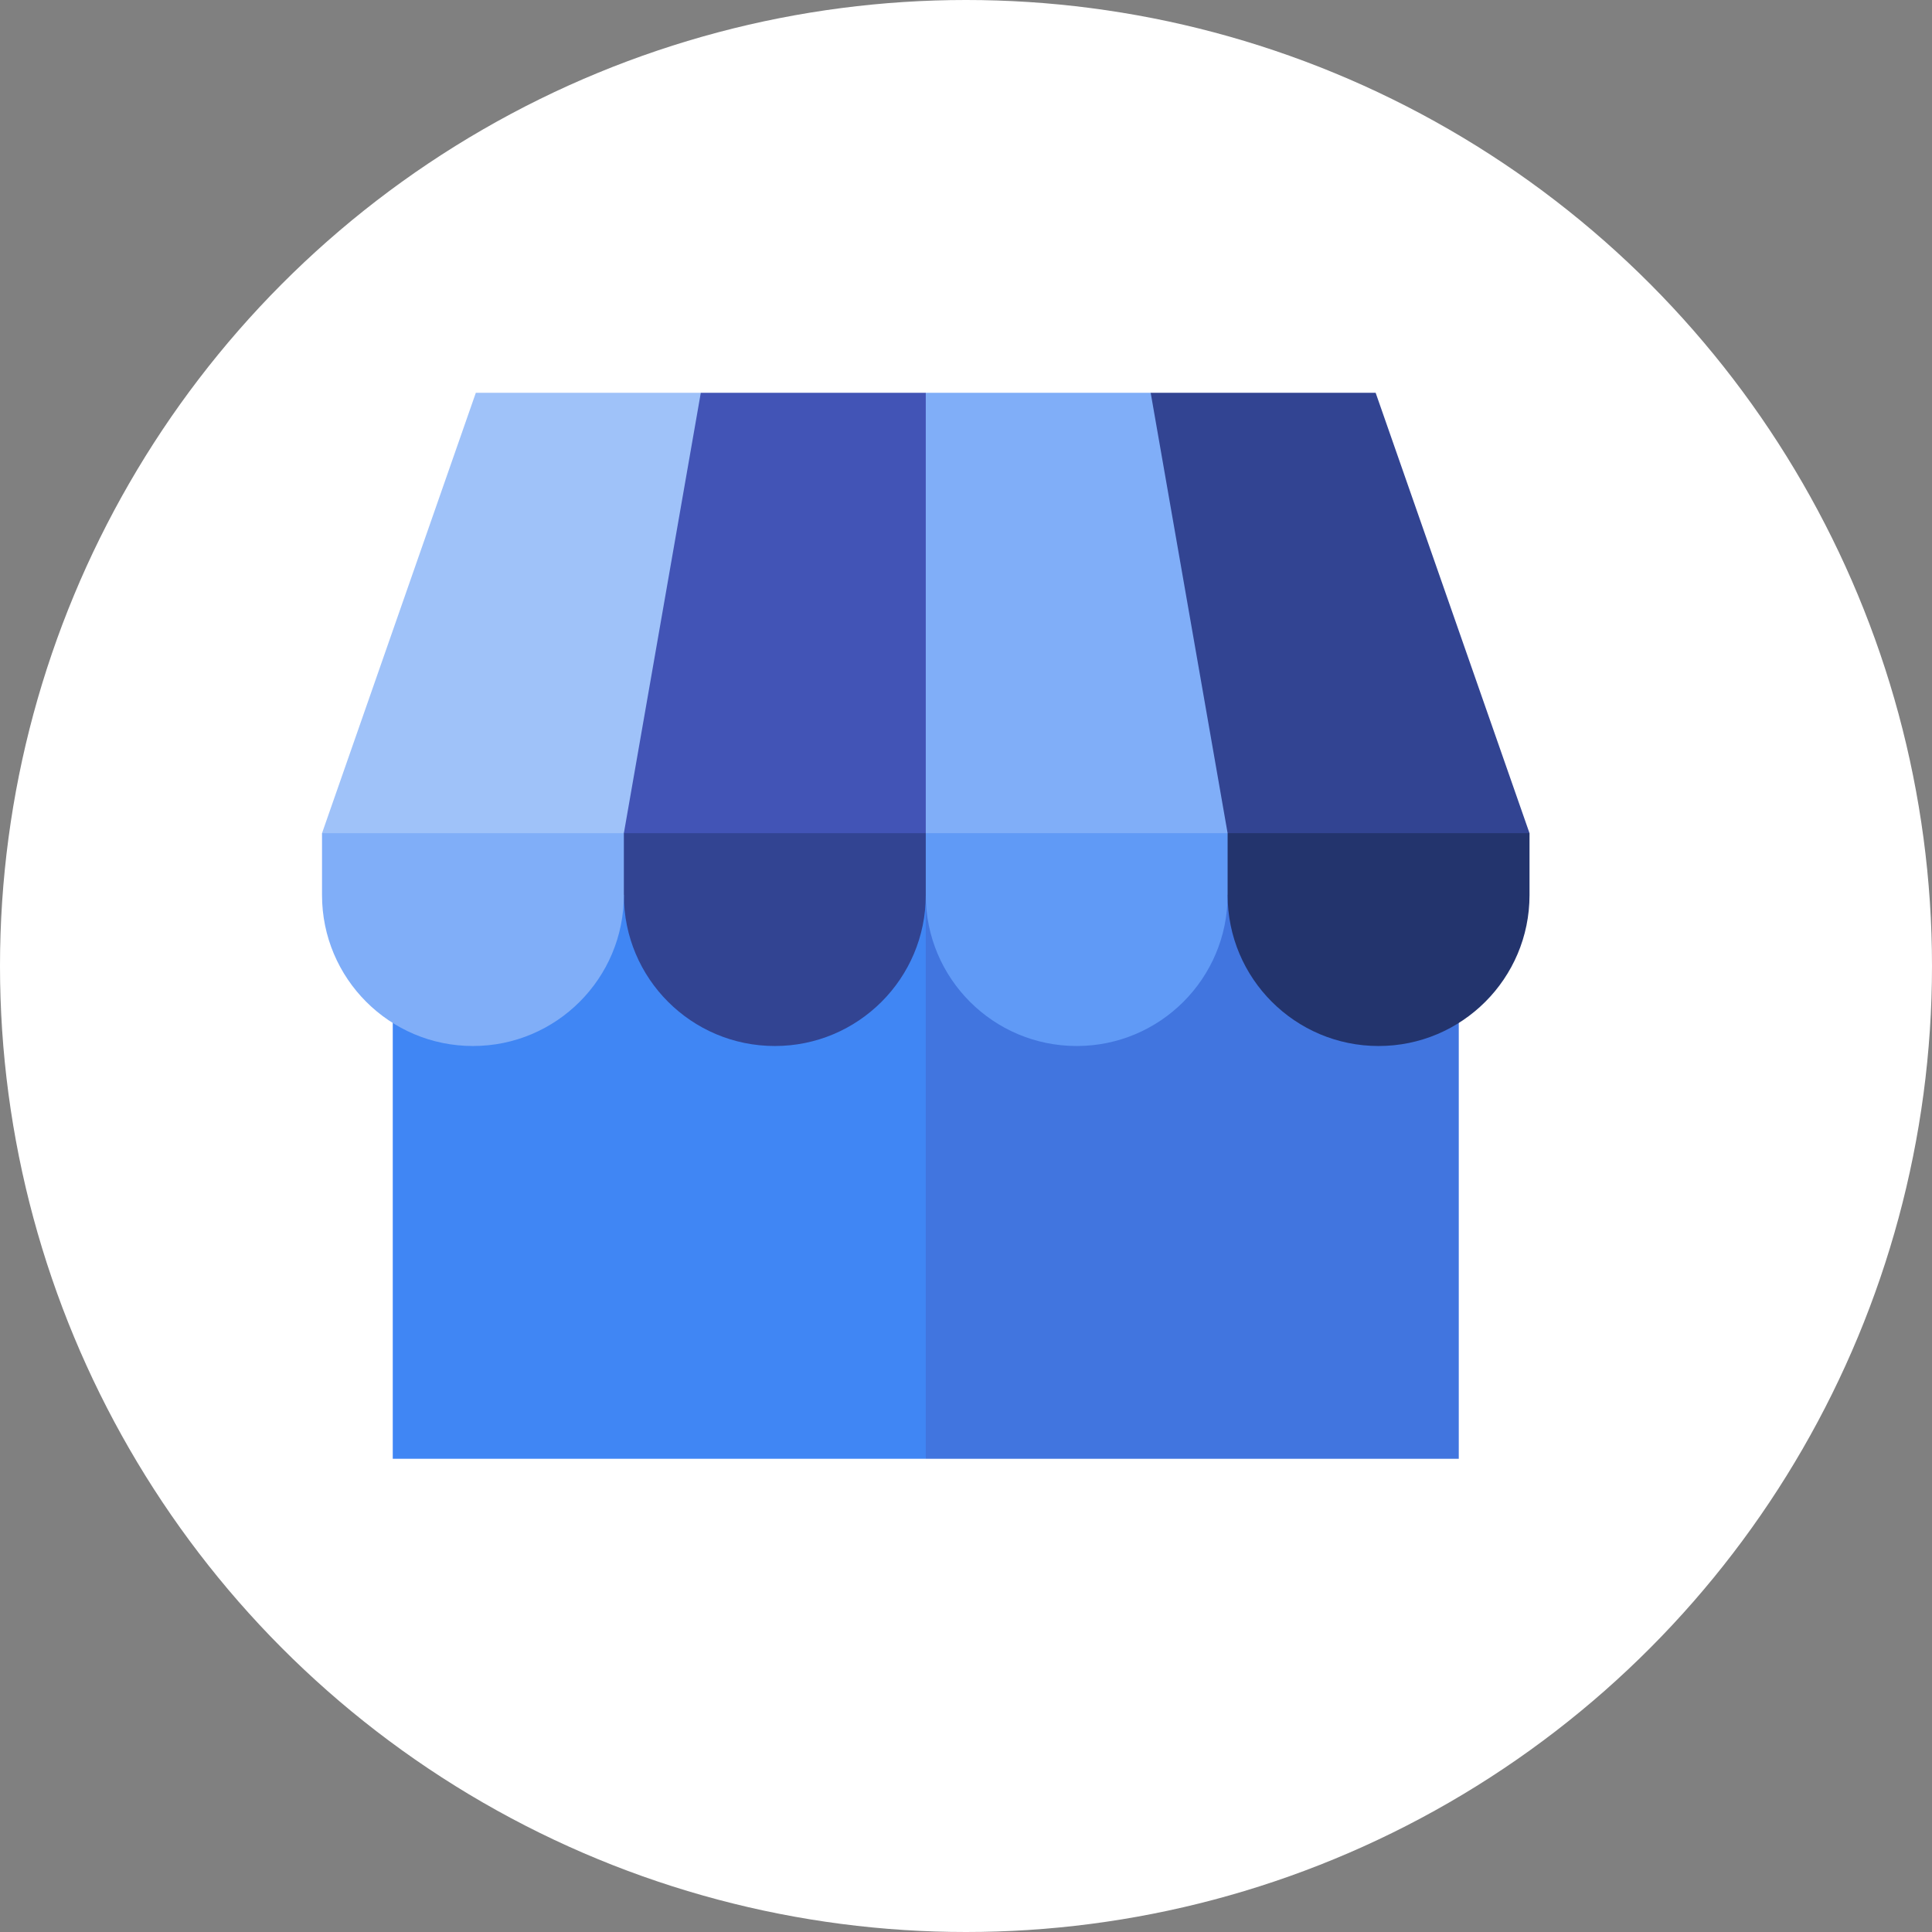
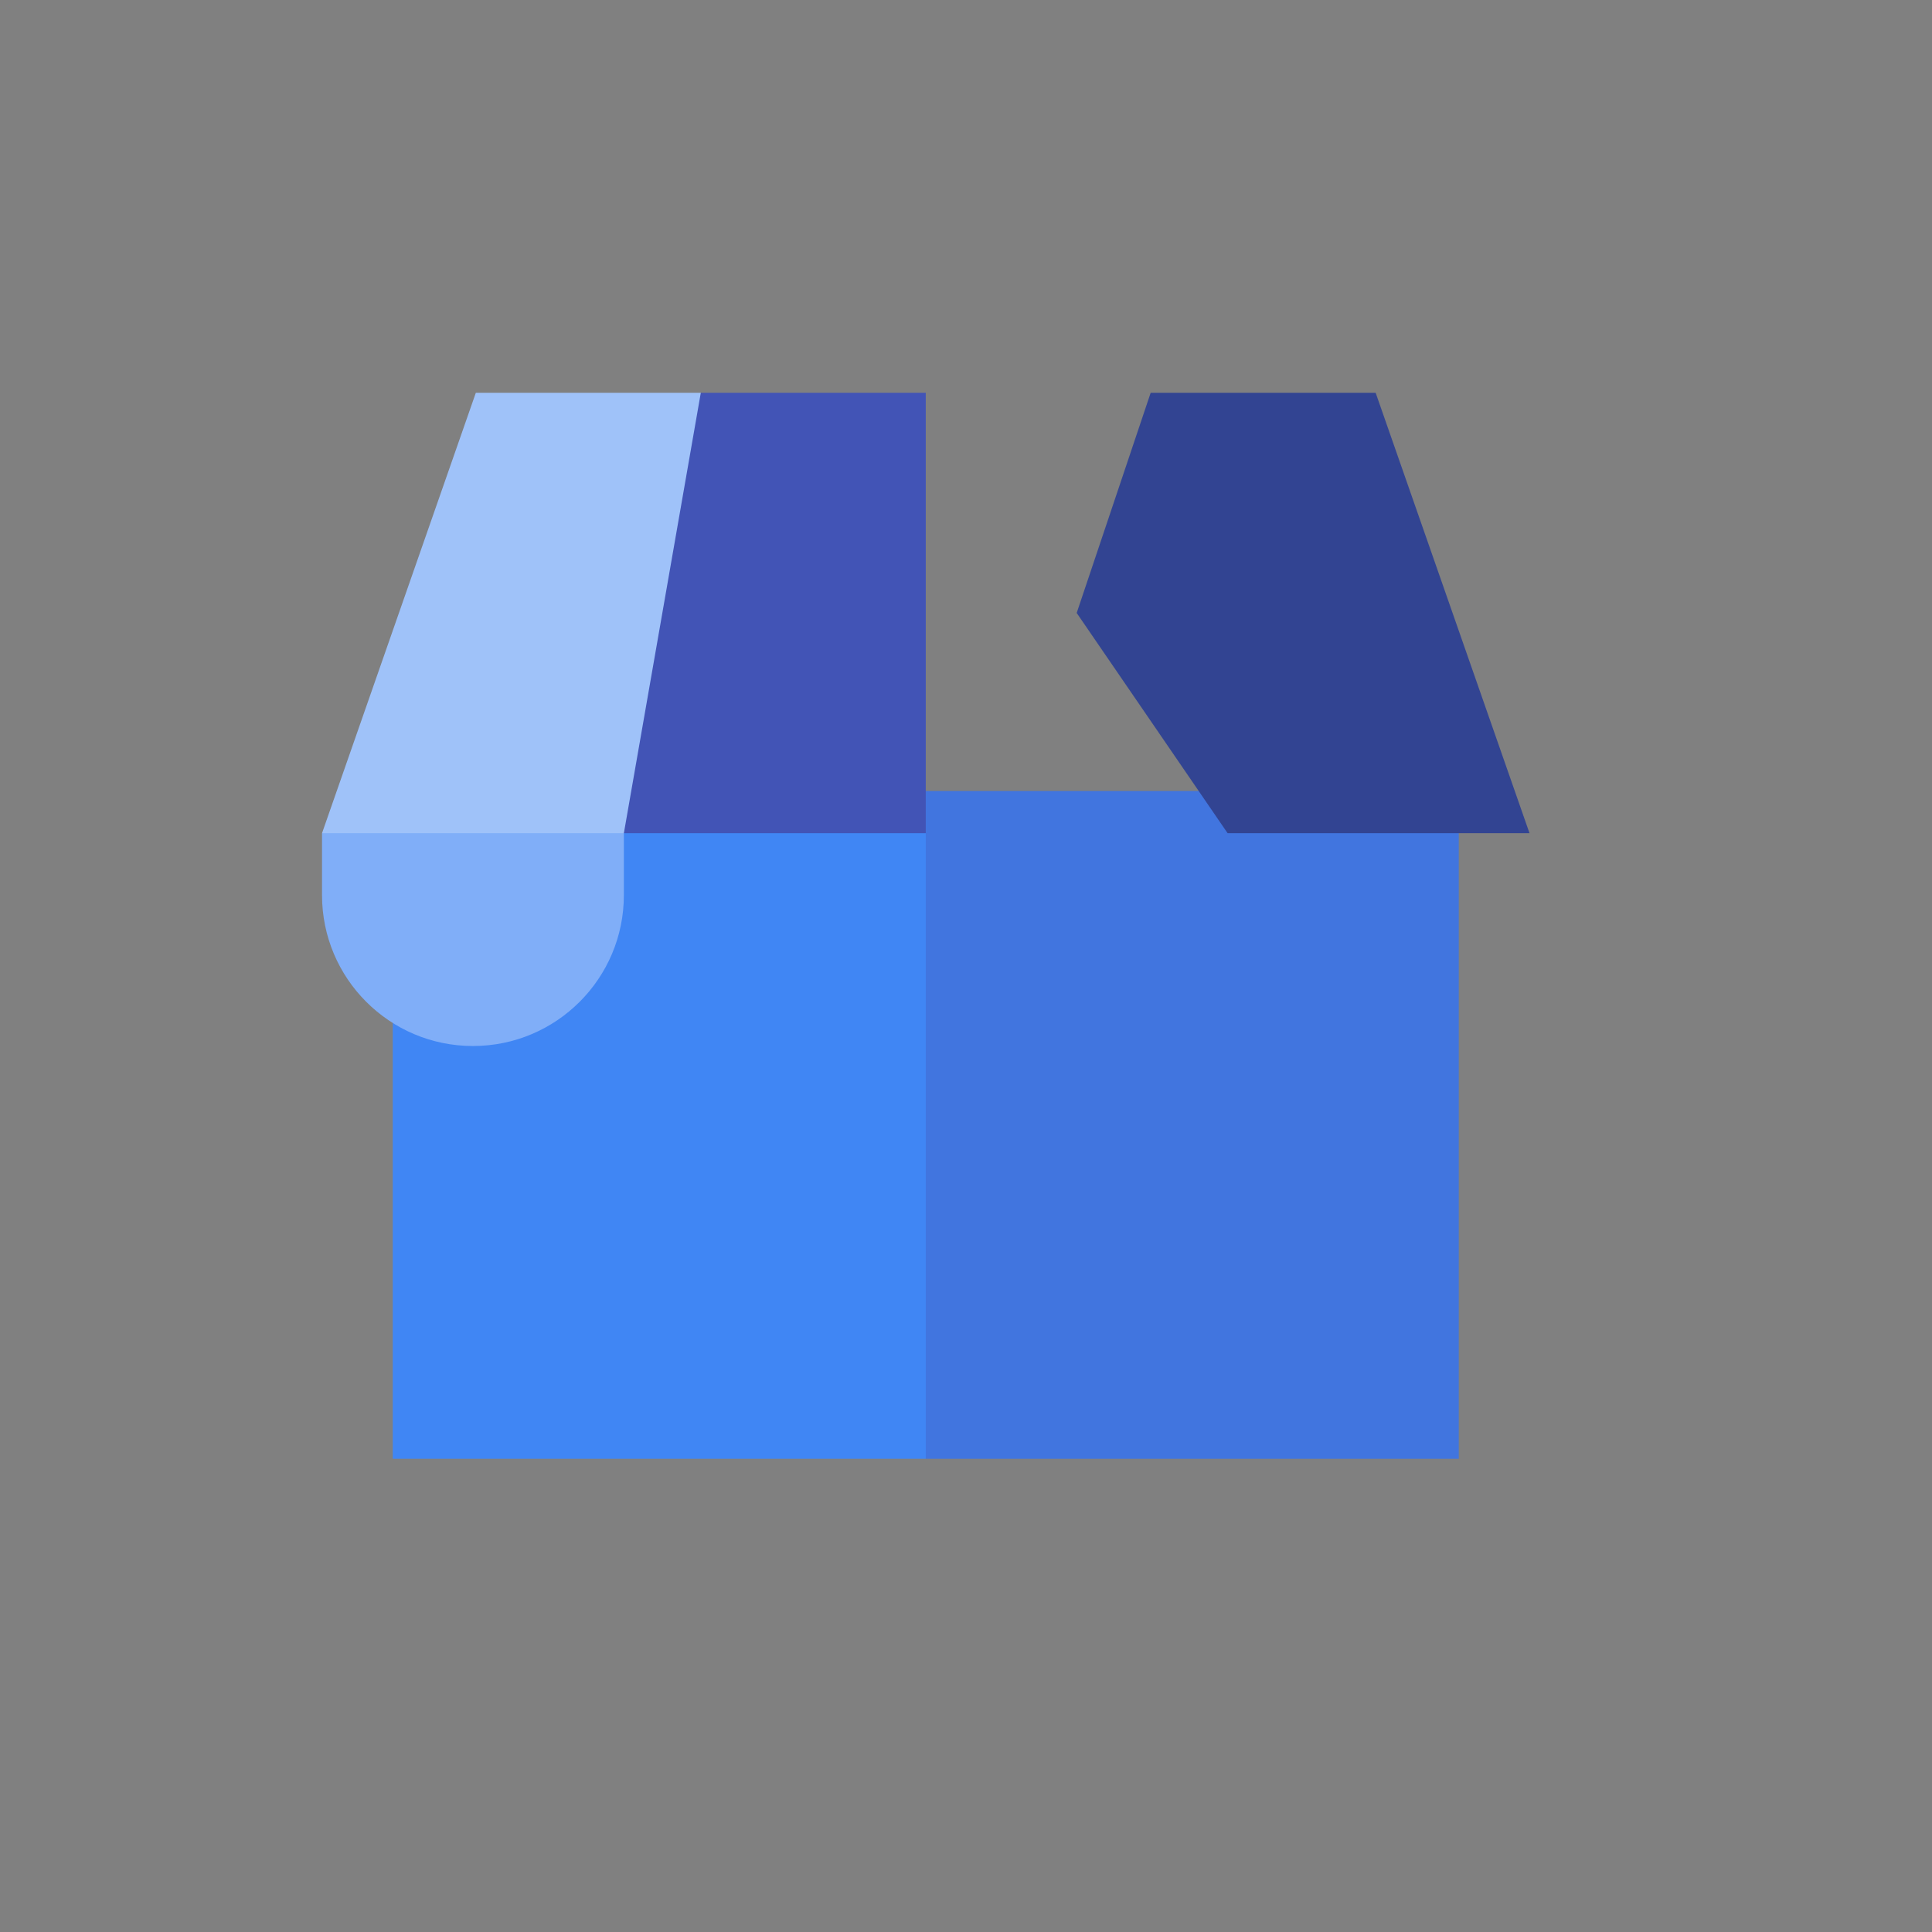
<svg xmlns="http://www.w3.org/2000/svg" width="34" height="34" viewBox="0 0 34 34" fill="none">
  <rect x="0" y="0" width="34" height="34" fill="#808080" stroke="none" />
-   <circle cx="17" cy="17" r="17" fill="white" />
  <g clip-path="url(#clip0_6010_24)">
    <path d="M25.672 13.92H12.141L16.292 25.672H25.672V13.92Z" fill="#4175DF" />
    <path d="M6.912 13.92H16.292V25.672H6.912V13.92Z" fill="#4086F4" />
-     <path d="M13.636 12.172L16.292 15.752C16.292 17.219 17.481 18.408 18.948 18.408C20.415 18.408 21.604 17.219 21.604 15.752L24.261 12.172H13.636Z" fill="#609AF6" />
-     <path d="M21.604 12.172V15.752C21.604 17.219 22.794 18.408 24.261 18.408C25.727 18.408 26.917 17.219 26.917 15.752V14.663L21.604 12.172Z" fill="#23346D" />
-     <path d="M8.323 12.172L10.979 15.752C10.979 17.219 12.168 18.408 13.636 18.408C15.102 18.408 16.292 17.219 16.292 15.752V12.172H8.323Z" fill="#324492" />
    <path d="M5.667 14.663V15.752C5.667 17.219 6.856 18.408 8.323 18.408C9.79 18.408 10.979 17.219 10.979 15.752V12.172L5.667 14.663Z" fill="#80AEF8" />
    <path d="M8.374 6.912L5.667 14.663H10.979L13.636 10.787L12.333 6.912H8.374Z" fill="#9FC2F9" />
    <path d="M26.917 14.663L24.209 6.912H20.25L18.948 10.787L21.604 14.663H26.917Z" fill="#324492" />
-     <path d="M20.25 6.912H16.292L13.636 10.787L16.292 14.663H21.604L20.25 6.912Z" fill="#80AEF8" />
    <path d="M12.333 6.912L10.979 14.663H16.292V6.912H12.333Z" fill="#4254B6" />
  </g>
  <defs>
    <clipPath id="clip0_6010_24">
      <rect width="21.25" height="21.25" fill="white" transform="translate(5.667 5.667)" />
    </clipPath>
  </defs>
</svg>